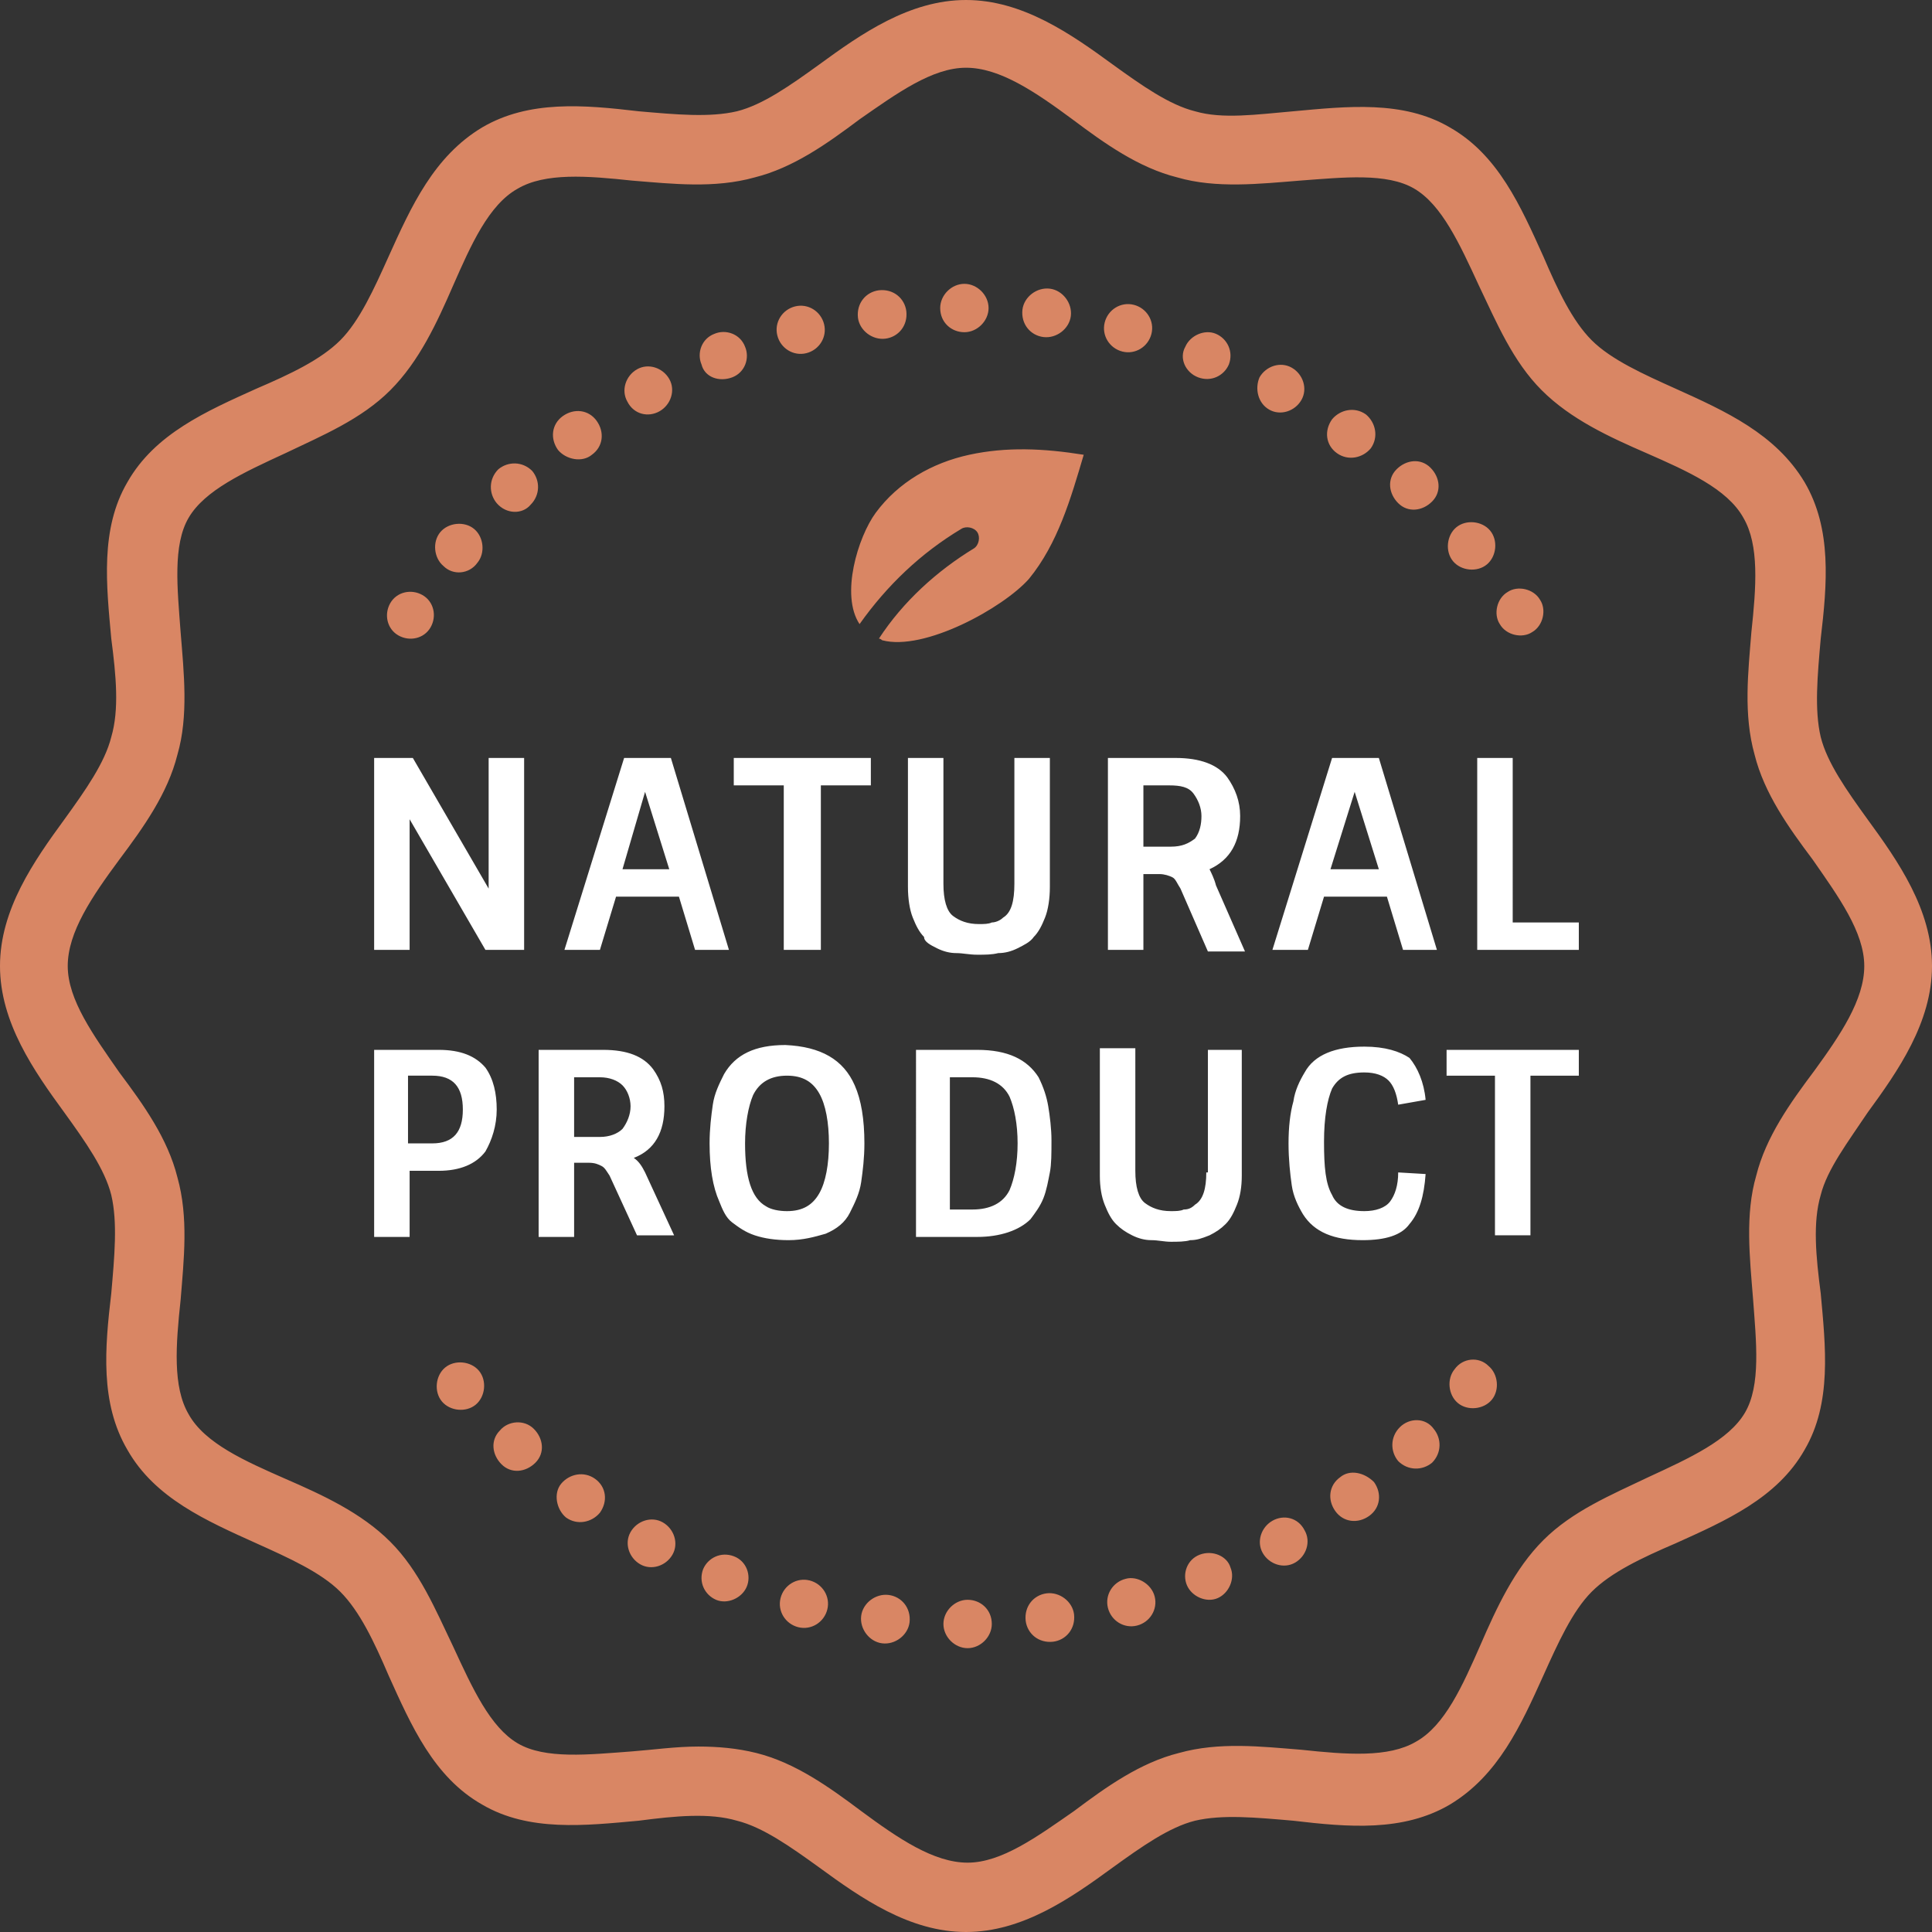
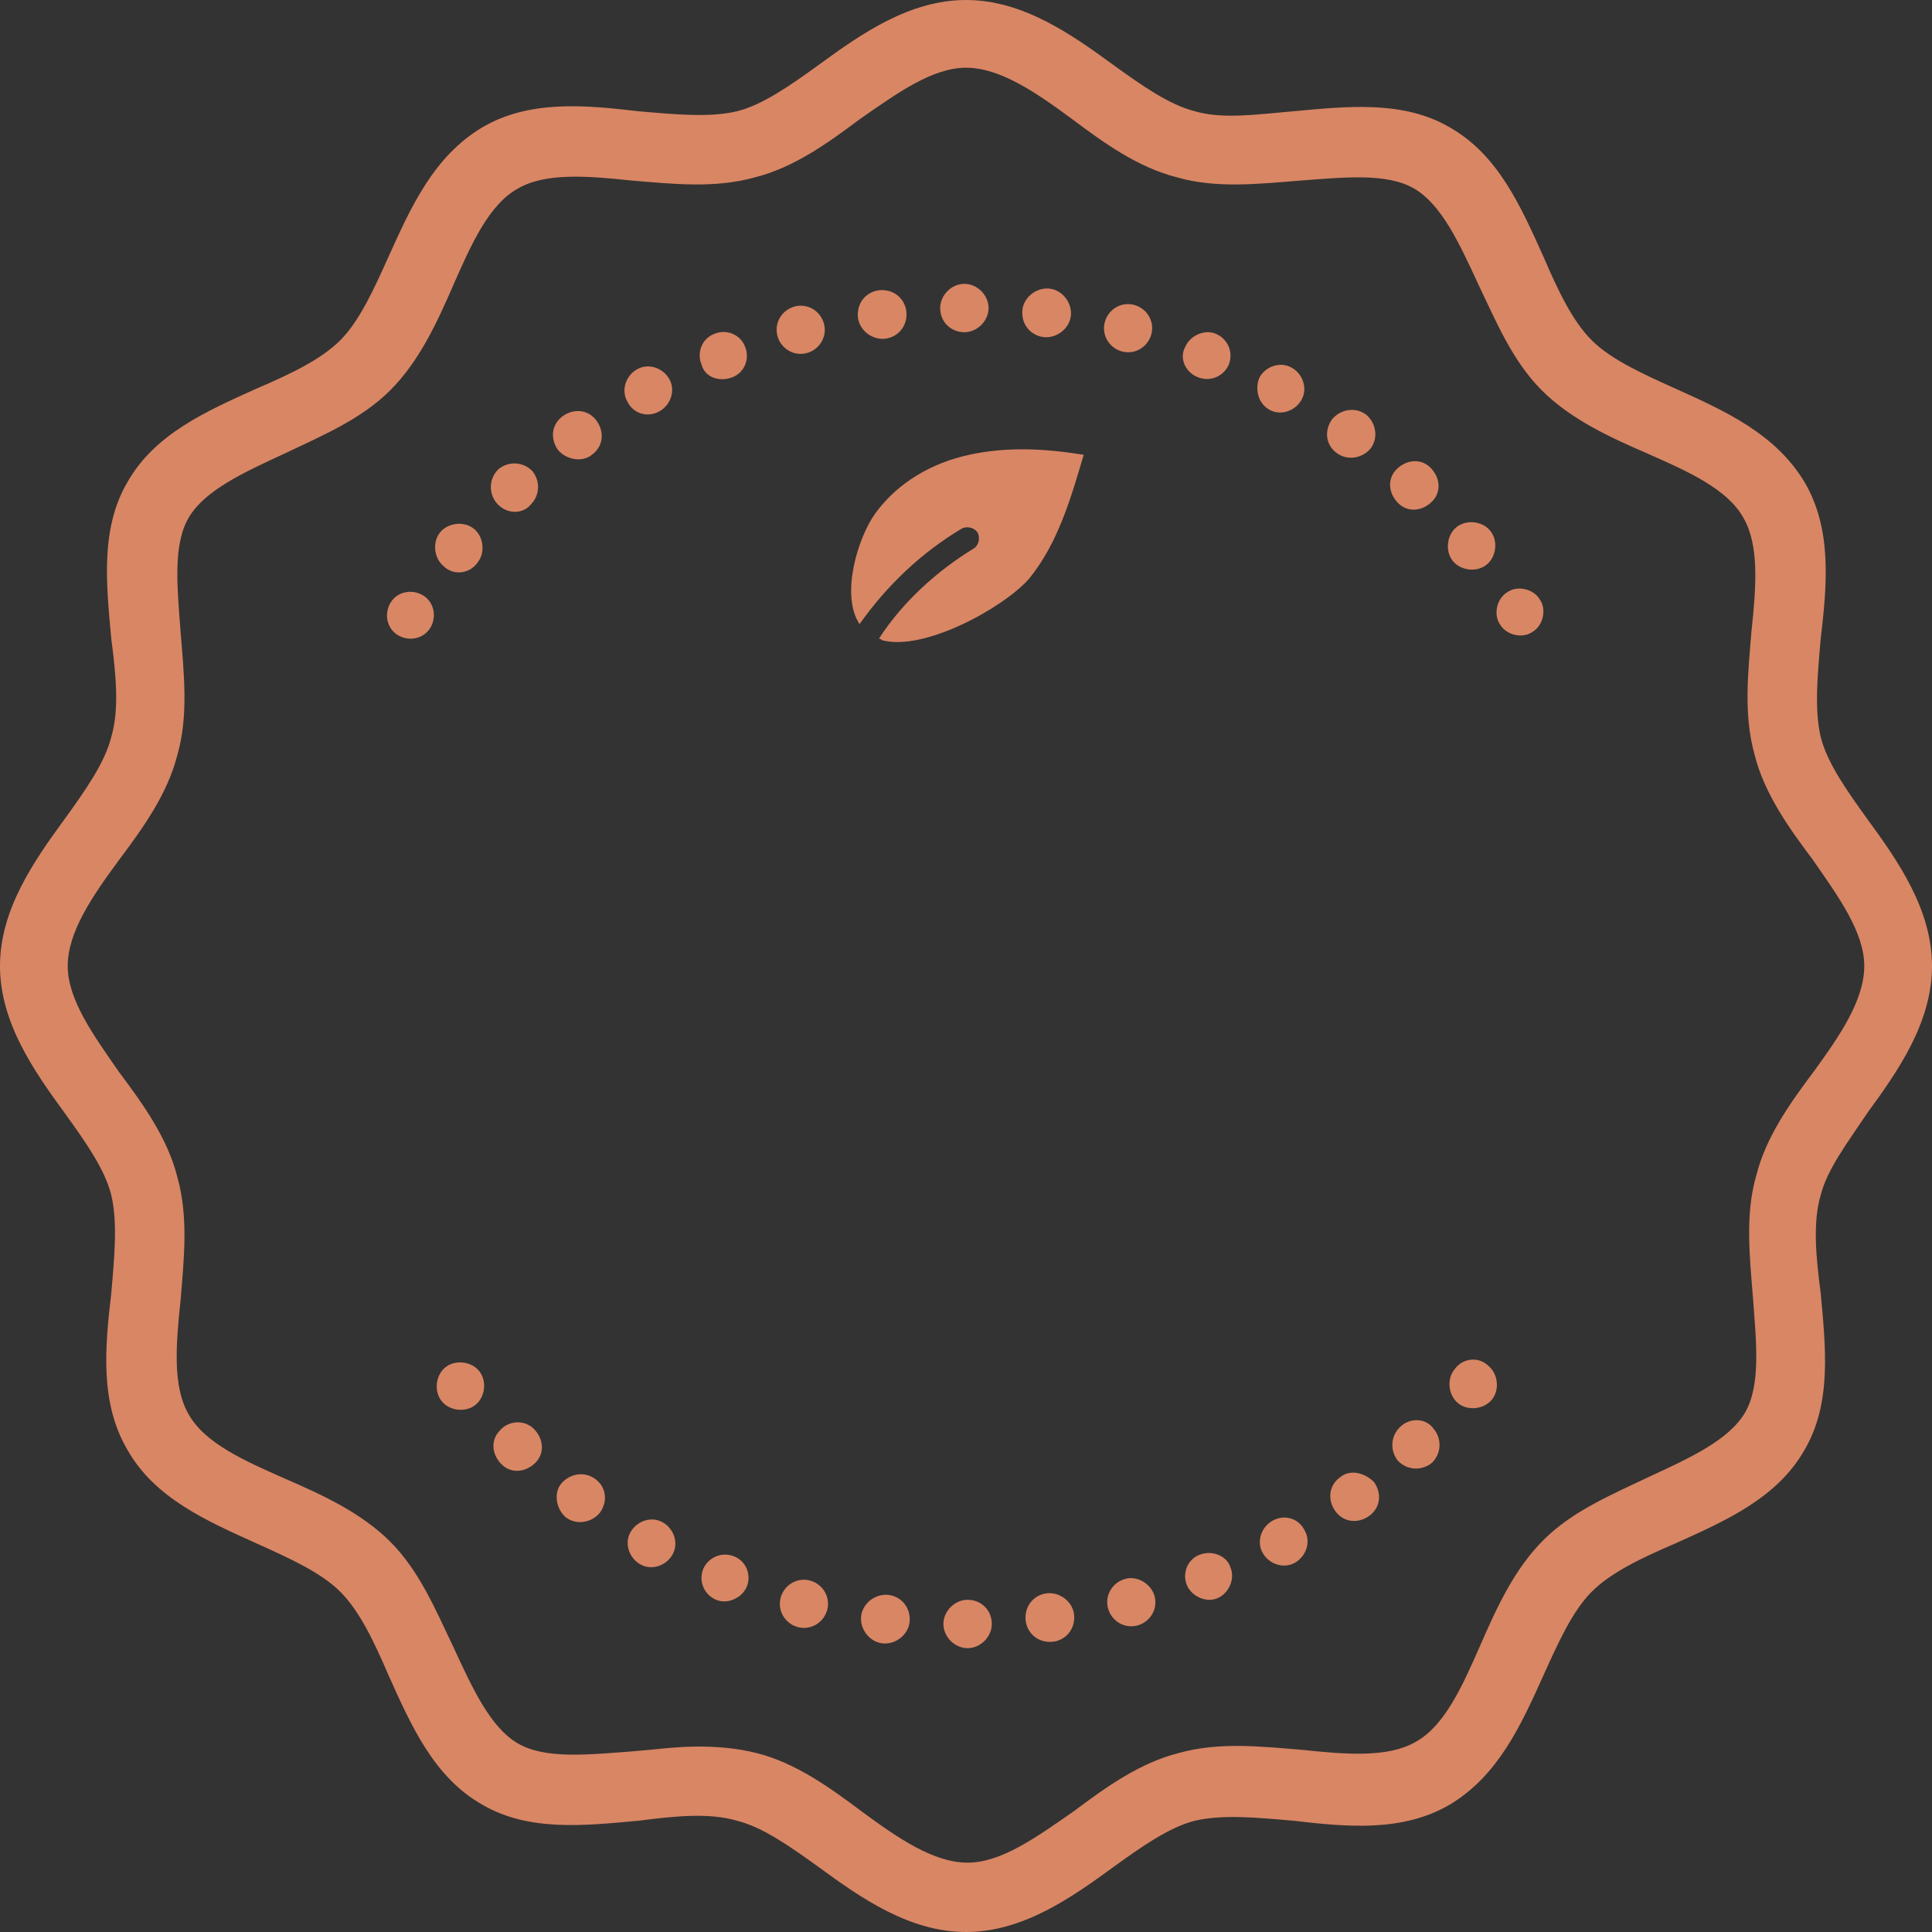
<svg xmlns="http://www.w3.org/2000/svg" viewBox="0 0 119.8 119.8">
  <rect x="0" y="0" width="119.8" height="119.8" fill="#333333" stroke="none" />
  <path fill="#d98664" d="M58.3 19.1c0-.8.7-1.5 1.5-1.5s1.5.7 1.5 1.5-.7 1.5-1.5 1.5-1.5-.6-1.5-1.5ZM54.9 21c.8-.1 1.4-.8 1.3-1.7-.1-.8-.8-1.4-1.7-1.3-.8.1-1.4.8-1.3 1.7.1.8.9 1.4 1.7 1.3Zm-4.9.9c.8-.2 1.3-1 1.1-1.8s-1-1.3-1.8-1.1c-.8.2-1.3 1-1.1 1.8s1 1.3 1.8 1.1Zm-4.6 1.5c.8-.3 1.1-1.2.8-1.9-.3-.8-1.2-1.1-1.9-.8-.8.3-1.1 1.2-.8 1.9.2.8 1.1 1.1 1.9.8Zm-4.5 2.1c.7-.4 1-1.3.6-2s-1.3-1-2-.6-1 1.3-.6 2c.4.8 1.3 1 2 .6Zm-4.2 2.7c.7-.5.8-1.4.3-2.1s-1.4-.8-2.1-.3c-.7.5-.8 1.4-.3 2.1.5.6 1.5.8 2.1.3Zm-3.8 3.1c.6-.6.6-1.5.1-2.1-.6-.6-1.5-.6-2.1-.1-.6.6-.6 1.5-.1 2.1.6.7 1.6.7 2.1.1Zm-3.3 3.6c.5-.6.4-1.6-.2-2.1s-1.6-.4-2.1.2-.4 1.6.2 2.1c.6.6 1.6.5 2.1-.2Zm-3.4 2c-.7-.4-1.6-.2-2 .5s-.2 1.6.5 2 1.6.2 2-.5.2-1.6-.5-2Zm1.4 47.9c-.6.5-.7 1.5-.2 2.1s1.5.7 2.1.2.7-1.5.2-2.1-1.5-.7-2.1-.2Zm3.4 3.9c-.6.6-.5 1.5.1 2.1s1.5.5 2.1-.1.5-1.5-.1-2.1-1.6-.5-2.1.1Zm5.9 3c-.7-.5-1.6-.3-2.1.3s-.3 1.6.3 2.1c.7.5 1.6.3 2.1-.3.5-.7.4-1.6-.3-2.1Zm4.2 2.7c-.7-.4-1.6-.1-2 .6s-.1 1.6.6 2 1.6.1 2-.6.1-1.6-.6-2Zm4.4 2.1c-.8-.3-1.6.1-1.9.8-.3.8.1 1.6.8 1.9s1.6-.1 1.9-.8 0-1.6-.8-1.9Zm4.7 1.5c-.8-.2-1.6.3-1.8 1.1-.2.8.3 1.6 1.1 1.8.8.2 1.6-.3 1.8-1.1.2-.8-.3-1.6-1.1-1.8Zm4.9.9c-.8-.1-1.6.5-1.7 1.3-.1.8.5 1.6 1.3 1.7s1.6-.5 1.7-1.3c.1-.9-.5-1.6-1.3-1.7Zm4.9.3c-.8 0-1.5.7-1.5 1.5s.7 1.5 1.5 1.5 1.5-.7 1.5-1.5c0-.9-.7-1.5-1.5-1.5Zm4.9-.4c-.8.1-1.4.8-1.3 1.7.1.8.8 1.4 1.7 1.3.8-.1 1.4-.8 1.3-1.7-.1-.8-.9-1.4-1.7-1.3Zm4.9-.9c-.8.2-1.3 1-1.1 1.8.2.8 1 1.3 1.8 1.1.8-.2 1.3-1 1.1-1.8-.2-.8-1.1-1.3-1.8-1.1Zm4.6-1.5c-.8.3-1.1 1.2-.8 1.9s1.2 1.1 1.9.8 1.1-1.2.8-1.9c-.2-.7-1.1-1.1-1.9-.8Zm4.5-2.1c-.7.4-1 1.3-.6 2s1.3 1 2 .6 1-1.3.6-2c-.4-.8-1.3-1-2-.6Zm4.2-2.7c-.7.5-.8 1.4-.3 2.1s1.4.8 2.1.3.8-1.4.3-2.1c-.6-.6-1.5-.8-2.1-.3Zm3.7-3.1c-.6.6-.6 1.5-.1 2.1.6.6 1.5.6 2.1.1.6-.6.6-1.5.1-2.1-.5-.7-1.5-.7-2.1-.1Zm3.4-3.6c-.5.6-.4 1.6.2 2.1s1.6.4 2.1-.2.4-1.6-.2-2.1c-.6-.6-1.6-.5-2.1.2Zm3.3-48.2c-.7.4-.9 1.4-.5 2 .4.7 1.4.9 2 .5.7-.4.9-1.4.5-2-.4-.7-1.4-.9-2-.5ZM92.2 35c.6-.5.7-1.5.2-2.1s-1.5-.7-2.1-.2-.7 1.5-.2 2.1 1.5.7 2.1.2Zm-3.4-3.9c.6-.6.5-1.5-.1-2.1s-1.5-.5-2.1.1-.5 1.5.1 2.1 1.5.5 2.1-.1Zm-5.9-3c.7.5 1.6.3 2.1-.3.5-.7.3-1.6-.3-2.1-.7-.5-1.6-.3-2.1.3-.5.7-.4 1.6.3 2.1Zm-4.2-2.7c.7.4 1.6.1 2-.6s.1-1.6-.6-2-1.6-.1-2 .6c-.3.7-.1 1.6.6 2Zm-4.4-2c.8.3 1.6-.1 1.9-.8.3-.8-.1-1.6-.8-1.9s-1.6.1-1.9.8c-.4.7 0 1.6.8 1.9Zm-4.7-1.6c.8.2 1.6-.3 1.8-1.1.2-.8-.3-1.6-1.1-1.8s-1.6.3-1.8 1.1c-.2.8.3 1.6 1.1 1.8Zm-4.9-.9c.8.1 1.6-.5 1.7-1.3s-.5-1.6-1.3-1.7-1.6.5-1.7 1.3c-.1.9.5 1.6 1.3 1.7Zm48.2 53.2c-.5 1.7-.3 3.8 0 6.1.3 3.3.7 6.8-1 9.7-1.7 3-4.9 4.4-8 5.8-2.1.9-4 1.8-5.2 3s-2.1 3.2-3 5.2c-1.4 3.1-2.8 6.2-5.8 8-2.9 1.7-6.3 1.4-9.7 1-2.3-.2-4.4-.4-6.1 0-1.6.4-3.3 1.6-5.1 2.9-2.6 1.9-5.6 4-9.1 4s-6.5-2.1-9.1-4c-1.8-1.3-3.5-2.5-5.1-2.9-1.7-.5-3.8-.3-6.1 0-3.3.3-6.8.7-9.7-1-3-1.7-4.4-4.9-5.8-8-.9-2.1-1.8-4-3-5.2s-3.2-2.1-5.2-3c-3.1-1.4-6.3-2.8-8-5.8-1.7-2.9-1.4-6.3-1-9.7.2-2.3.4-4.4 0-6.1-.4-1.6-1.6-3.3-2.9-5.1-1.9-2.6-4-5.6-4-9.1s2.1-6.5 4-9.1c1.3-1.8 2.5-3.5 2.9-5.1.5-1.7.3-3.8 0-6.1-.3-3.3-.7-6.8 1-9.7 1.7-3 4.9-4.4 8-5.8 2.1-.9 4-1.8 5.2-3s2.1-3.2 3-5.2c1.4-3.1 2.8-6.2 5.8-8 2.9-1.7 6.3-1.4 9.7-1 2.3.2 4.4.4 6.1 0 1.6-.4 3.3-1.6 5.1-2.9 2.6-1.9 5.6-4 9.1-4s6.5 2.1 9.1 4c1.8 1.3 3.5 2.5 5.1 2.9 1.7.5 3.8.2 6.1 0 3.3-.3 6.8-.7 9.7 1 3 1.7 4.4 4.9 5.8 8 .9 2.1 1.8 4 3 5.2s3.2 2.1 5.2 3c3.1 1.4 6.2 2.8 8 5.8 1.7 2.9 1.4 6.3 1 9.7-.2 2.3-.4 4.4 0 6.1.4 1.6 1.6 3.3 2.9 5.1 1.9 2.6 4 5.6 4 9.1s-2.1 6.5-4 9.1c-1.2 1.8-2.5 3.5-2.9 5.1Zm2.7-14.2c0-2.1-1.6-4.3-3.2-6.6-1.5-2-3-4.1-3.6-6.5-.7-2.5-.4-5.1-.2-7.6.3-2.8.5-5.4-.5-7.1-1-1.8-3.5-2.9-6-4-2.3-1-4.7-2.1-6.5-3.9s-2.8-4.2-3.9-6.5c-1.2-2.6-2.3-5-4-6s-4.4-.7-7.1-.5c-2.5.2-5.2.5-7.6-.2-2.4-.6-4.5-2.1-6.5-3.6-2.3-1.7-4.5-3.2-6.6-3.2s-4.3 1.6-6.6 3.2c-2 1.5-4.1 3-6.5 3.6-2.5.7-5.1.4-7.6.2-2.8-.3-5.4-.5-7.1.5-1.8 1-2.9 3.5-4 6-1 2.3-2.1 4.7-3.9 6.5S20 27 17.7 28.1c-2.6 1.2-5 2.3-6 4-1 1.7-.7 4.4-.5 7.1.2 2.5.5 5.2-.2 7.6-.6 2.4-2.1 4.5-3.6 6.5-1.7 2.3-3.2 4.5-3.2 6.6s1.6 4.3 3.2 6.6c1.5 2 3 4.1 3.6 6.5.7 2.5.4 5.1.2 7.6-.3 2.8-.5 5.4.5 7.1 1 1.8 3.5 2.9 6 4 2.3 1 4.7 2.1 6.5 3.9s2.8 4.2 3.9 6.5c1.2 2.6 2.3 5 4 6 1.7 1 4.4.7 7.1.5 1.3-.1 2.7-.3 4.1-.3 1.2 0 2.4.1 3.6.4 2.4.6 4.5 2.1 6.5 3.6 2.3 1.7 4.5 3.2 6.6 3.2s4.3-1.6 6.6-3.2c2-1.5 4.1-3 6.5-3.6 2.5-.7 5.1-.4 7.6-.2 2.8.3 5.4.5 7.1-.5 1.8-1 2.9-3.5 4-6 1-2.3 2.1-4.7 3.9-6.5s4.2-2.8 6.5-3.9c2.6-1.2 5-2.3 6-4s.7-4.4.5-7.1c-.2-2.5-.5-5.2.2-7.6.6-2.4 2.1-4.5 3.6-6.5 1.6-2.2 3.1-4.4 3.1-6.5ZM60.1 28.2c-2.3.5-4.4 1.7-5.8 3.6-1.1 1.5-2.2 5.1-1 6.9 1.7-2.4 3.8-4.4 6.3-5.9.3-.2.8-.1 1 .2s.1.8-.2 1c-2.3 1.4-4.4 3.3-5.9 5.6.1 0 .2.1.2.1 2.6.7 7.5-2 9.1-3.8 1.8-2.2 2.6-5 3.4-7.7-2.5-.4-4.8-.5-7.1 0Z" />
-   <path fill="#fff" d="M30.3 47h2.2v11.9h-2.4l-4.7-8.1v8.1h-2.2V47h2.4l4.7 8.1V47Zm14.9 11.9h-2.1l-1-3.3h-3.9l-1 3.3H35L38.7 47h2.9l3.6 11.9Zm-3.7-5L40 49.1l-1.4 4.8h2.9Zm4-5.2h3.1v10.2h2.3V48.7H54V47h-8.5v1.7Zm12.6 10.1c.4.2.8.3 1.2.3s.8.1 1.3.1.9 0 1.3-.1c.4 0 .8-.1 1.2-.3s.8-.4 1-.7c.3-.3.5-.7.7-1.2s.3-1.2.3-1.9v-8h-2.2v7.8c0 1.1-.2 1.8-.7 2.1-.2.2-.5.3-.7.3-.2.1-.5.1-.8.1-.7 0-1.2-.2-1.6-.5-.4-.3-.6-1-.6-2V47h-2.2v8c0 .7.1 1.4.3 1.9s.4.9.7 1.2c0 .3.4.5.8.7Zm17.3-3.9 1.8 4.1h-2.3l-1.7-3.9c-.2-.3-.3-.6-.5-.7-.2-.1-.5-.2-.8-.2h-1v4.7h-2.2V47h4.2c1.5 0 2.6.4 3.2 1.2.5.7.8 1.5.8 2.4 0 1.6-.6 2.7-1.9 3.3.1.2.3.6.4 1Zm-.9-4.3c0-.5-.2-1-.5-1.4s-.8-.5-1.5-.5h-1.6v3.8h1.7c.7 0 1.1-.2 1.5-.5.3-.4.4-.9.4-1.4Zm11-3.6 3.6 11.9H87l-1-3.3h-3.9l-1 3.3h-2.2L82.6 47h2.9Zm0 6.9L84 49.1l-1.5 4.8h3Zm12.4 3.3h-4.1V47h-2.2v11.9h6.3v-1.7Zm-67.8 9c.5.7.7 1.6.7 2.6s-.3 1.9-.7 2.6c-.6.8-1.6 1.2-2.9 1.2h-1.8v4.1h-2.2V65.1h4c1.4 0 2.3.4 2.9 1.1Zm-1.4 2.6c0-1.4-.6-2.1-1.9-2.1h-1.5v4.2h1.5c1.3 0 1.9-.7 1.9-2.1ZM40 72.7l1.8 3.9h-2.3l-1.7-3.7c-.2-.3-.3-.5-.5-.6s-.4-.2-.8-.2h-.9v4.6h-2.2V65.1h4c1.5 0 2.5.4 3.1 1.2.5.7.7 1.4.7 2.3 0 1.6-.6 2.7-1.9 3.2.3.2.5.5.7.9Zm-.9-4.1c0-.5-.2-1-.5-1.3s-.8-.5-1.4-.5h-1.6v3.7h1.6c.6 0 1.1-.2 1.4-.5.3-.4.5-.9.5-1.4ZM53 67.3c.4.9.6 2.1.6 3.6 0 .9-.1 1.7-.2 2.4s-.4 1.3-.7 1.9-.8 1-1.5 1.3c-.7.2-1.4.4-2.3.4-.8 0-1.5-.1-2.1-.3s-1-.5-1.4-.8-.6-.8-.8-1.3c-.4-.9-.6-2.1-.6-3.6 0-.9.1-1.7.2-2.4s.4-1.3.7-1.9c.7-1.2 1.9-1.8 3.8-1.8 2.2.1 3.6.9 4.3 2.5Zm-1.6 3.6c0-1.3-.2-2.4-.6-3.1-.4-.7-1-1.1-2-1.1s-1.7.4-2.1 1.2c-.3.7-.5 1.8-.5 3 0 2.1.4 3.4 1.3 3.9.3.2.8.3 1.3.3 1 0 1.6-.4 2-1.1s.6-1.8.6-3.1ZM65 68.6c.1.6.2 1.4.2 2.1 0 .8 0 1.5-.1 2s-.2 1.1-.4 1.6-.5.9-.8 1.3c-.7.7-1.9 1.1-3.3 1.1h-3.8V65.1h3.8c1.9 0 3.1.6 3.8 1.7.3.6.5 1.2.6 1.8Zm-1.9 2.3c0-1.2-.2-2.2-.5-2.9-.4-.8-1.2-1.2-2.3-1.2h-1.4V75h1.4c1.1 0 1.9-.4 2.3-1.2.3-.7.5-1.7.5-2.9Zm11.7 1.8c0 1-.2 1.7-.7 2-.2.2-.4.3-.7.3-.2.1-.5.1-.8.1-.7 0-1.2-.2-1.6-.5s-.6-1-.6-2V65h-2.2v7.9c0 .7.1 1.3.3 1.8.2.5.4.9.7 1.2s.6.5 1 .7.8.3 1.2.3.8.1 1.2.1.9 0 1.2-.1c.4 0 .7-.1 1.2-.3.4-.2.7-.4 1-.7s.5-.7.7-1.2.3-1.1.3-1.8v-7.8h-2.1v7.6h-.1Zm11.4 1.8c-.3.4-.9.6-1.6.6-1 0-1.7-.3-2-1-.4-.7-.5-1.7-.5-3.3 0-1.5.2-2.6.5-3.3.4-.7 1-1 2-1 .7 0 1.2.2 1.5.5s.5.8.6 1.5l1.7-.3c-.1-1.1-.5-2-1-2.6-.6-.4-1.5-.7-2.8-.7-1.8 0-3.1.5-3.7 1.6-.3.5-.6 1.1-.7 1.8-.2.7-.3 1.6-.3 2.6s.1 1.9.2 2.6.4 1.3.7 1.8c.7 1.1 1.9 1.6 3.7 1.6 1.4 0 2.4-.3 2.9-1 .6-.7.9-1.7 1-3.1l-1.7-.1c0 .8-.2 1.4-.5 1.8Zm3.5-9.4v1.6h3v9.9h2.2v-9.9h3v-1.6h-8.2Z" />
</svg>